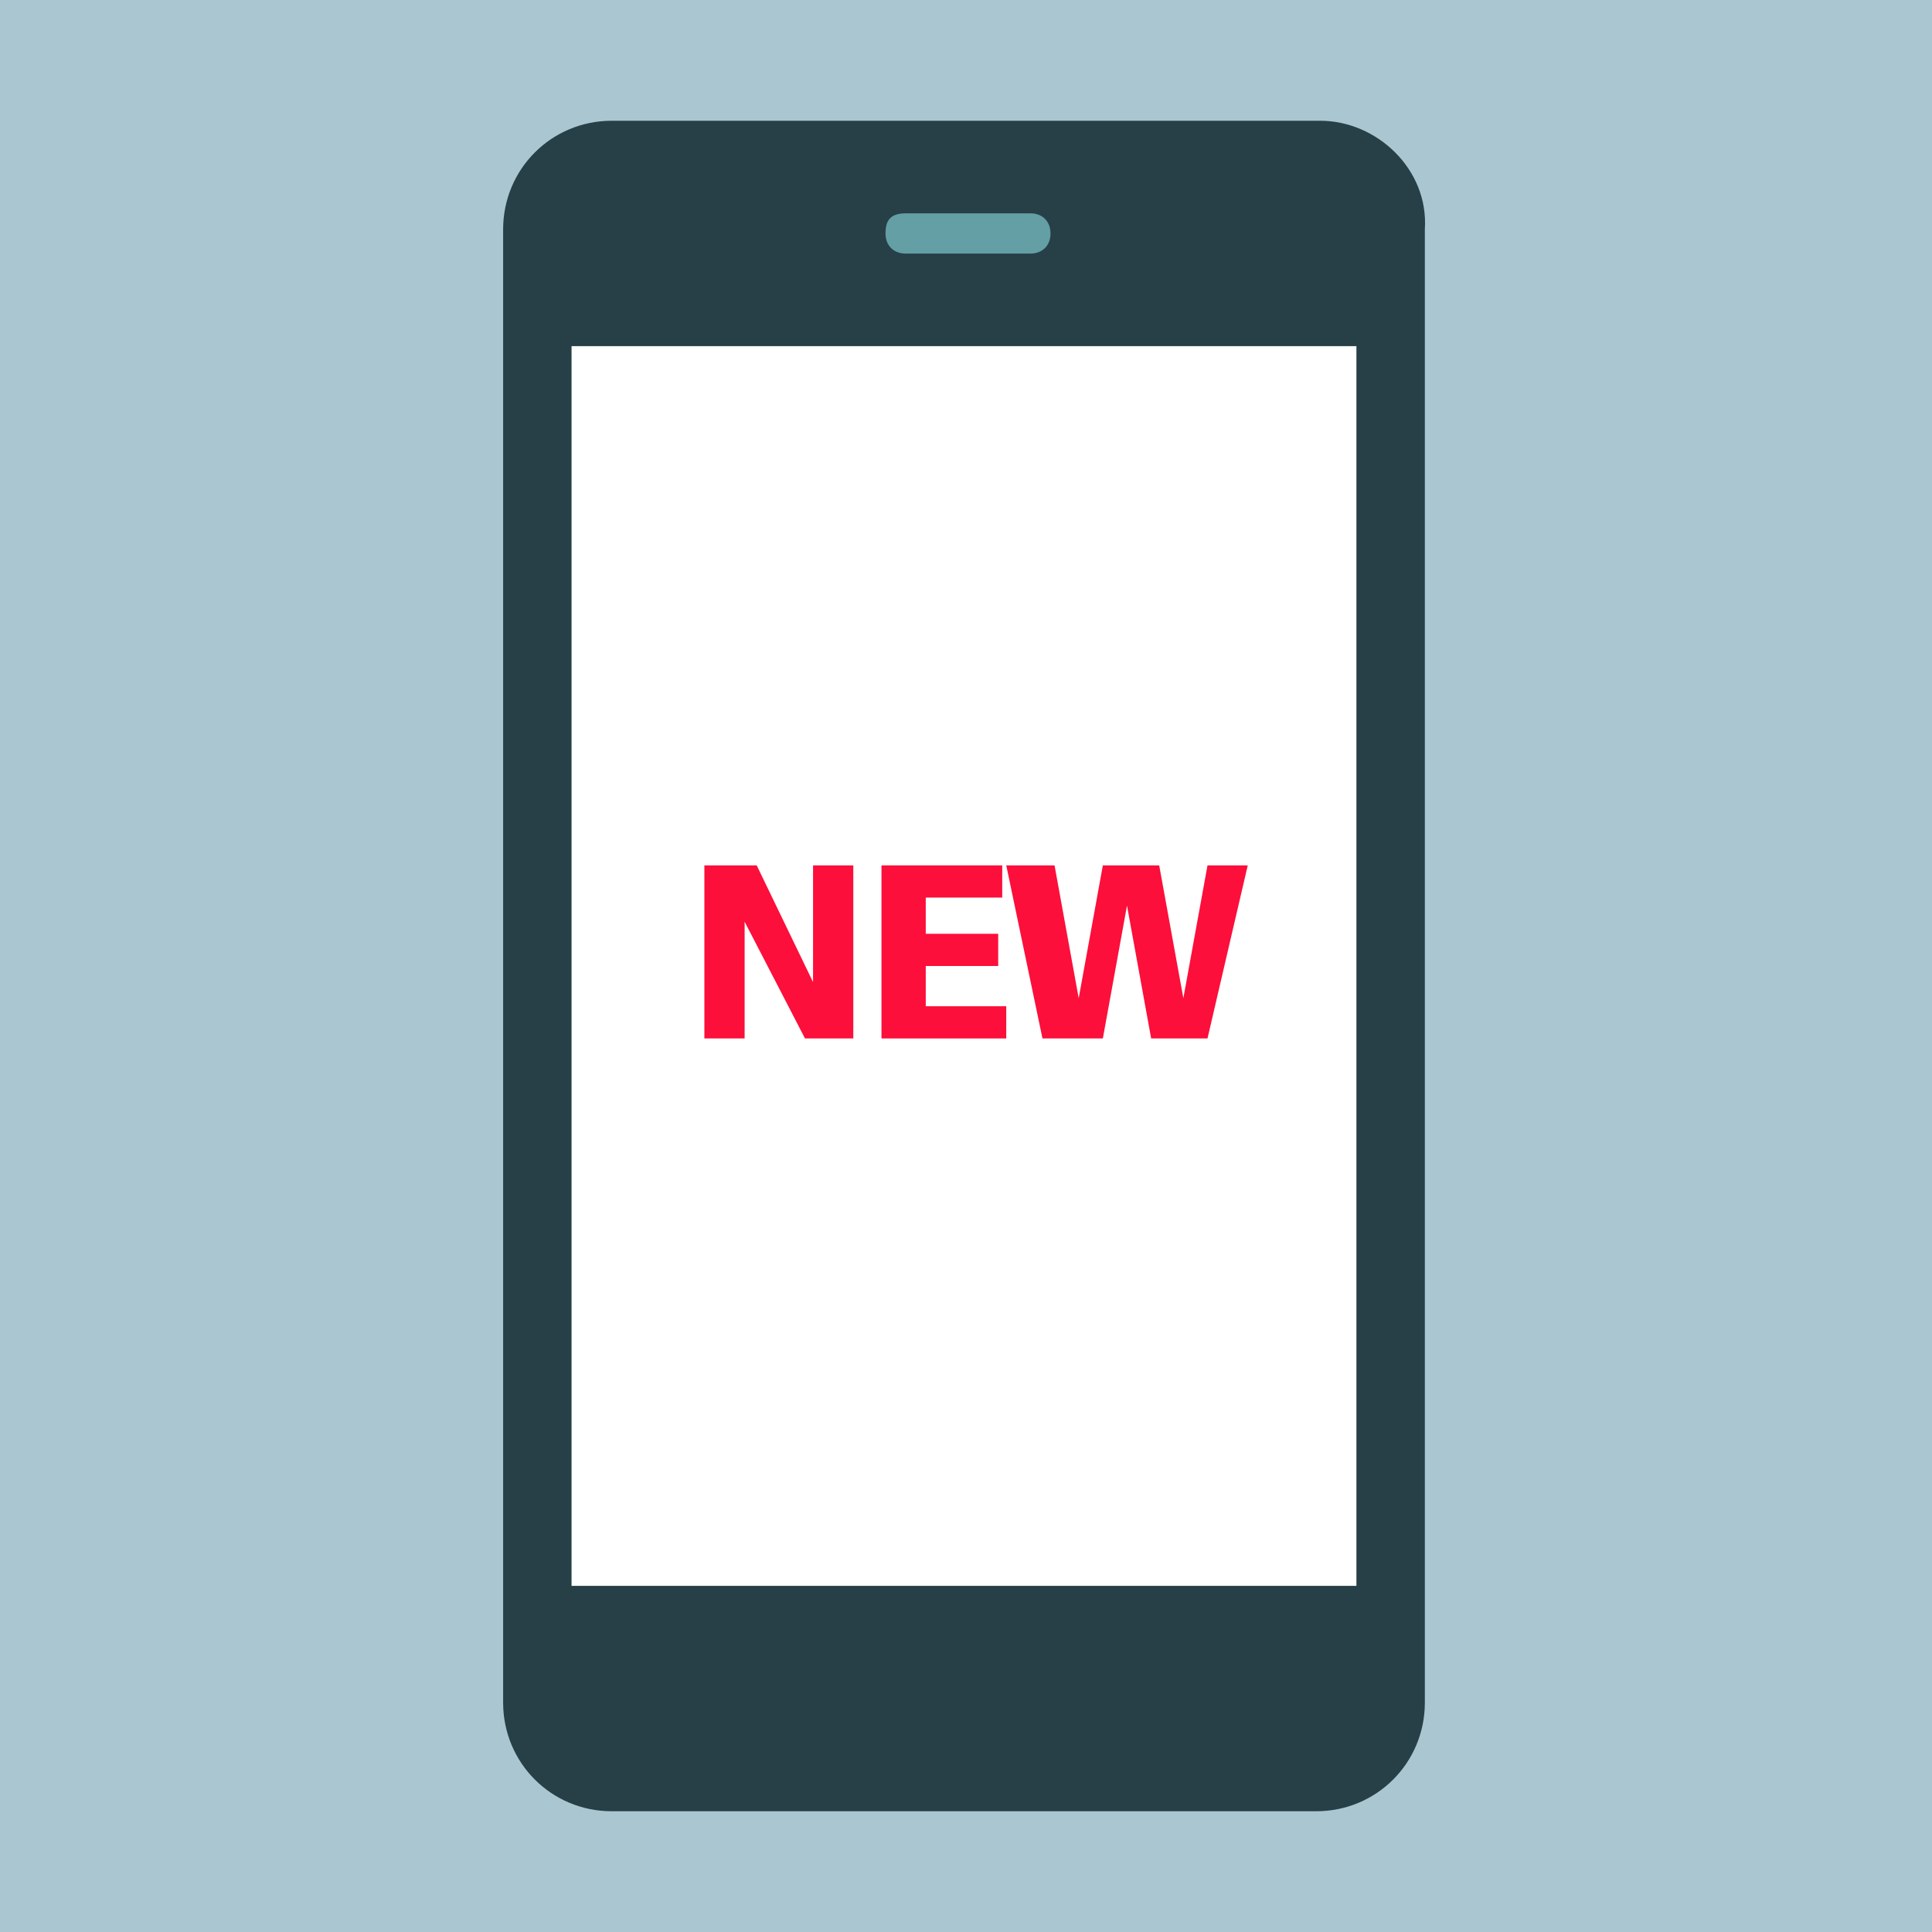
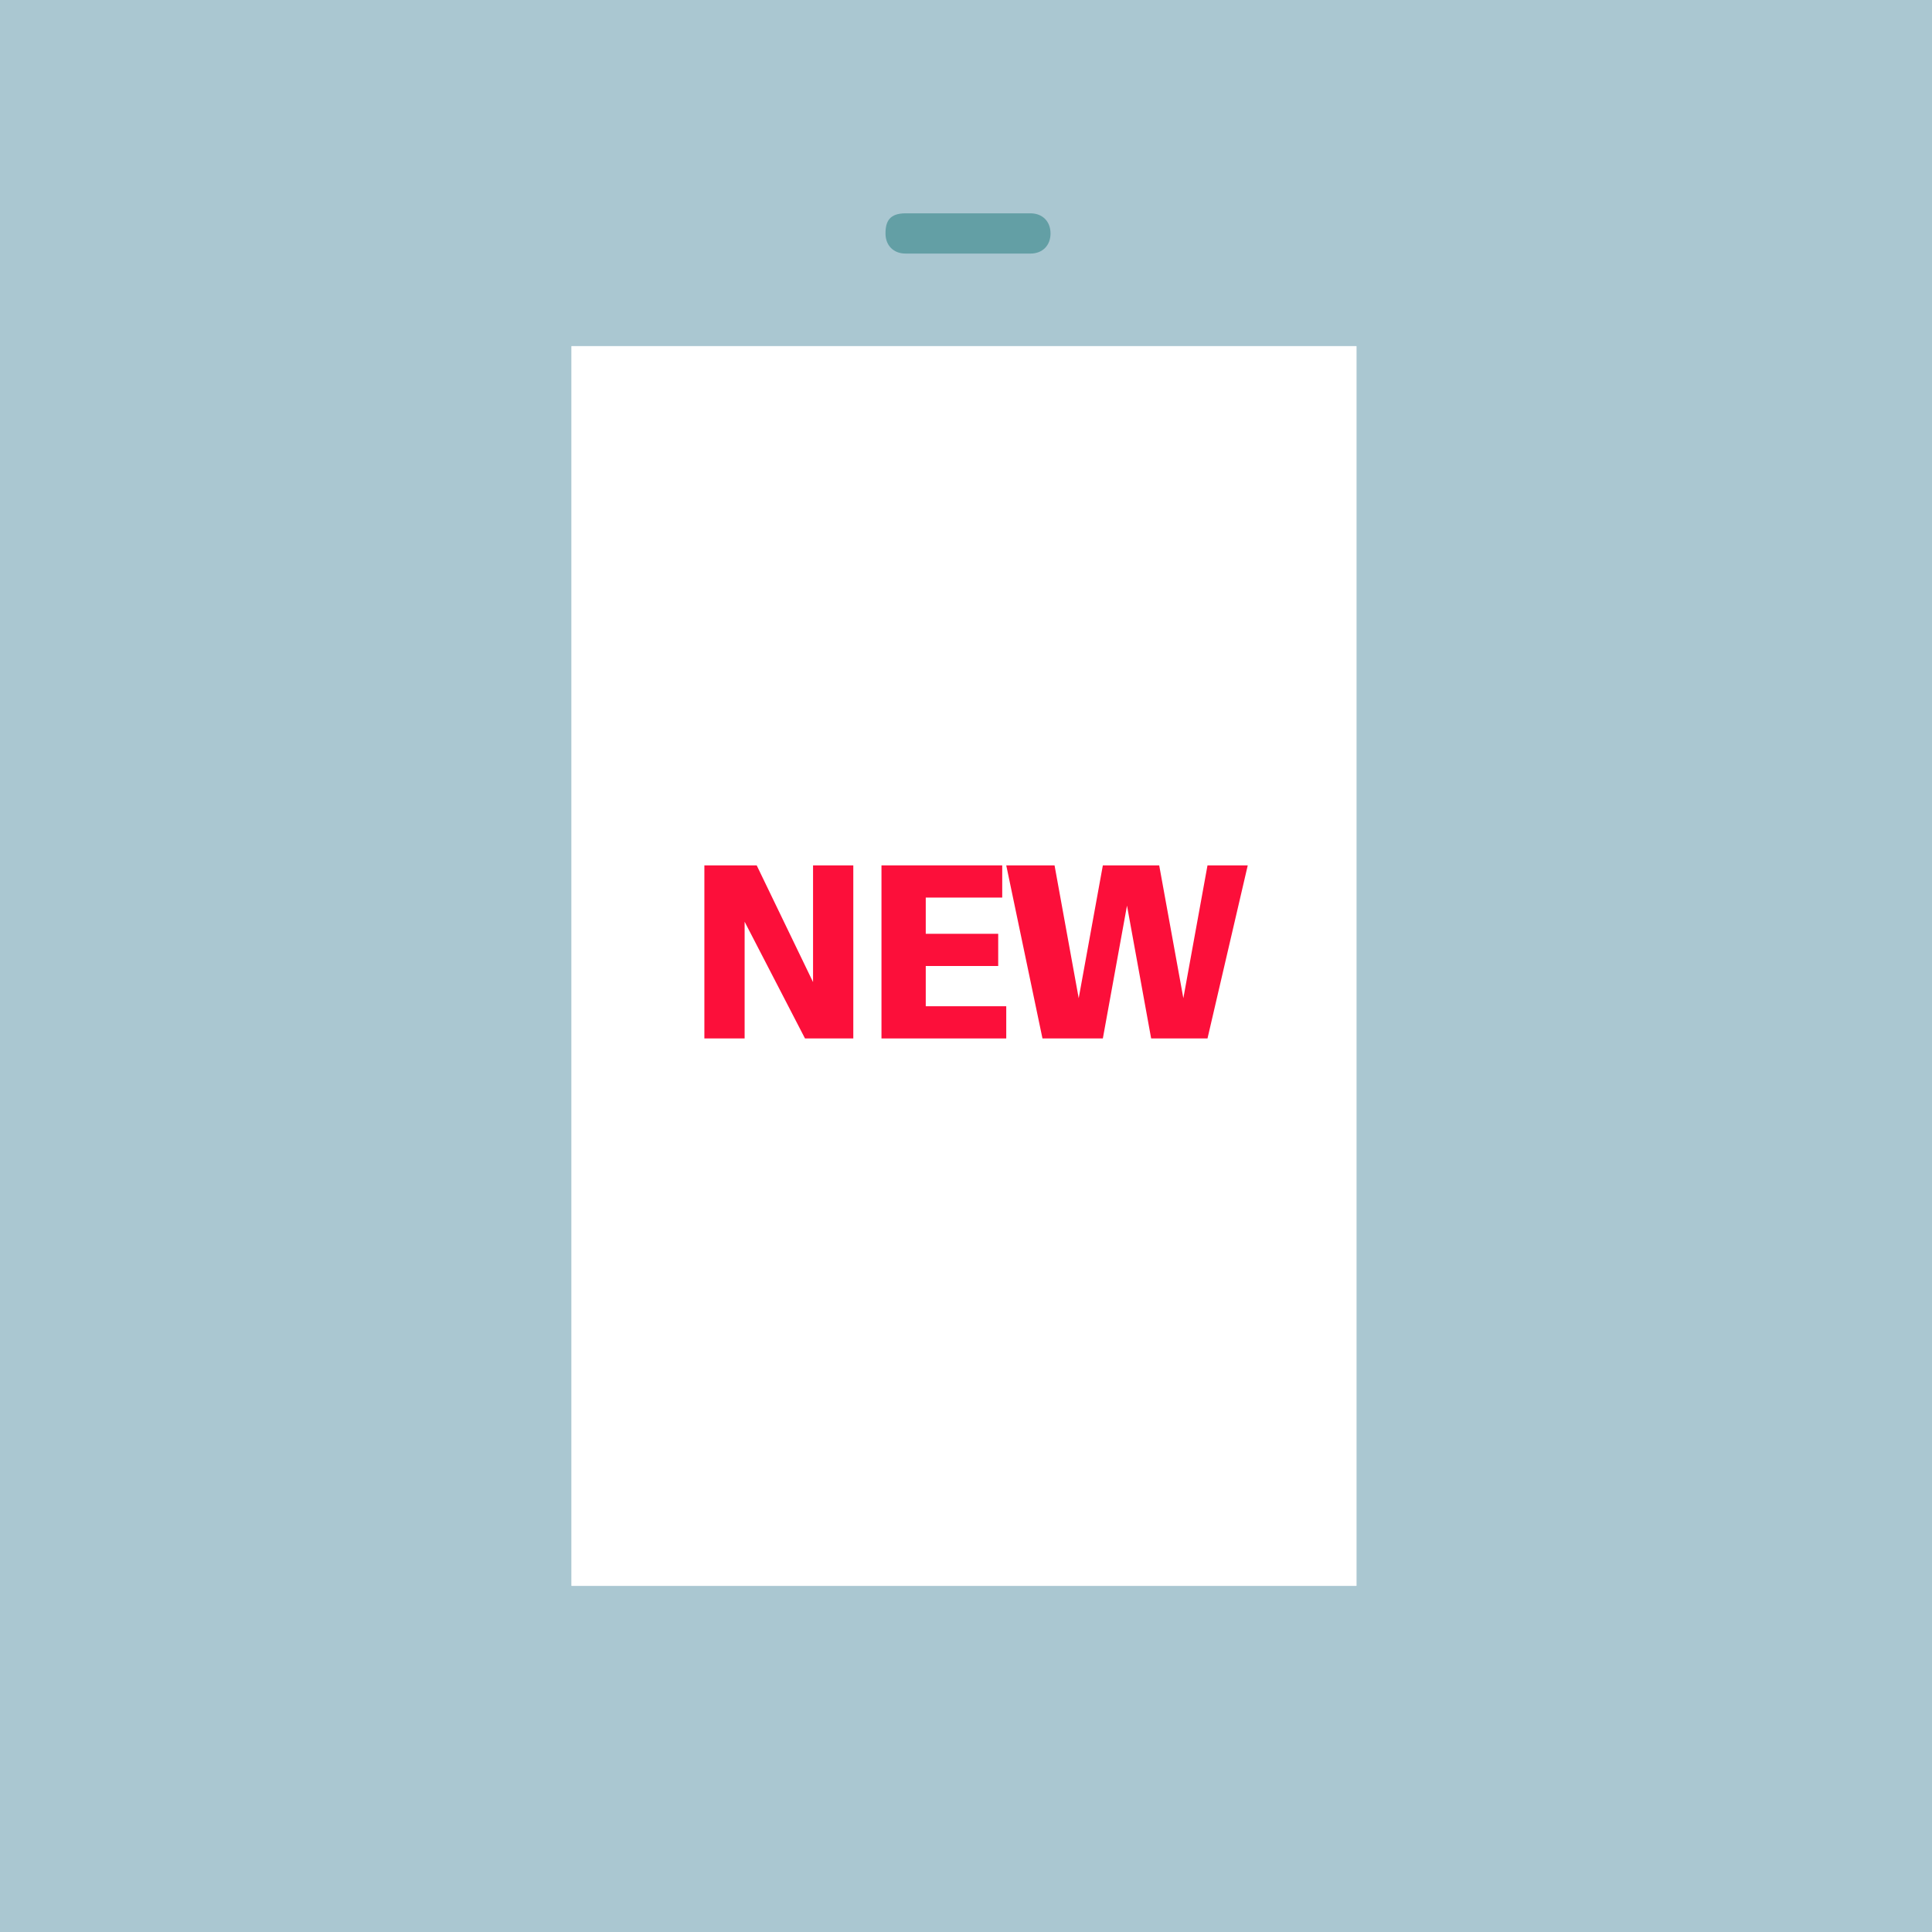
<svg xmlns="http://www.w3.org/2000/svg" version="1.1" id="書き出し用" x="0px" y="0px" viewBox="0 0 48 48" style="enable-background:new 0 0 48 48;" xml:space="preserve">
  <style type="text/css">
	.st0{fill:#AAC7D1;}
	.st1{fill:#FFFFFF;}
	.st2{fill:#273F47;}
	.st3{fill:#639FA5;}
	.st4{fill:#FC0F3A;}
</style>
  <rect class="st0" width="48" height="48" />
  <rect x="14.2" y="8.6" class="st1" width="19.5" height="30.8" />
-   <path class="st2" d="M32.8,3H15.2c-1.5,0-2.7,1.2-2.7,2.7v36.6c0,1.5,1.2,2.7,2.7,2.7l0,0h17.5c1.5,0,2.7-1.2,2.7-2.7V5.7  C35.5,4.2,34.2,3,32.8,3C32.8,3,32.8,3,32.8,3z" />
  <path class="st3" d="M22.5,5.3h3.1c0.3,0,0.5,0.2,0.5,0.5l0,0c0,0.3-0.2,0.5-0.5,0.5h-3.1c-0.3,0-0.5-0.2-0.5-0.5l0,0  C22,5.5,22.1,5.3,22.5,5.3L22.5,5.3z" />
  <rect x="14.2" y="8.6" class="st1" width="19.5" height="30.8" />
  <polygon class="st4" points="17.4,21.5 18.8,21.5 20.2,24.4 20.2,24.4 20.2,21.5 21.2,21.5 21.2,25.8 20,25.8 18.5,22.9 18.5,22.9   18.5,25.8 17.5,25.8 17.5,21.5 " />
  <polygon class="st4" points="21.9,21.5 24.9,21.5 24.9,22.3 23,22.3 23,23.2 24.8,23.2 24.8,24 23,24 23,25 25,25 25,25.8   21.9,25.8 " />
  <polygon class="st4" points="25,21.5 26.2,21.5 26.8,24.8 26.8,24.8 27.4,21.5 28.8,21.5 29.4,24.8 29.4,24.8 30,21.5 31,21.5   30,25.8 28.6,25.8 28,22.5 28,22.5 27.4,25.8 25.9,25.8 " />
</svg>